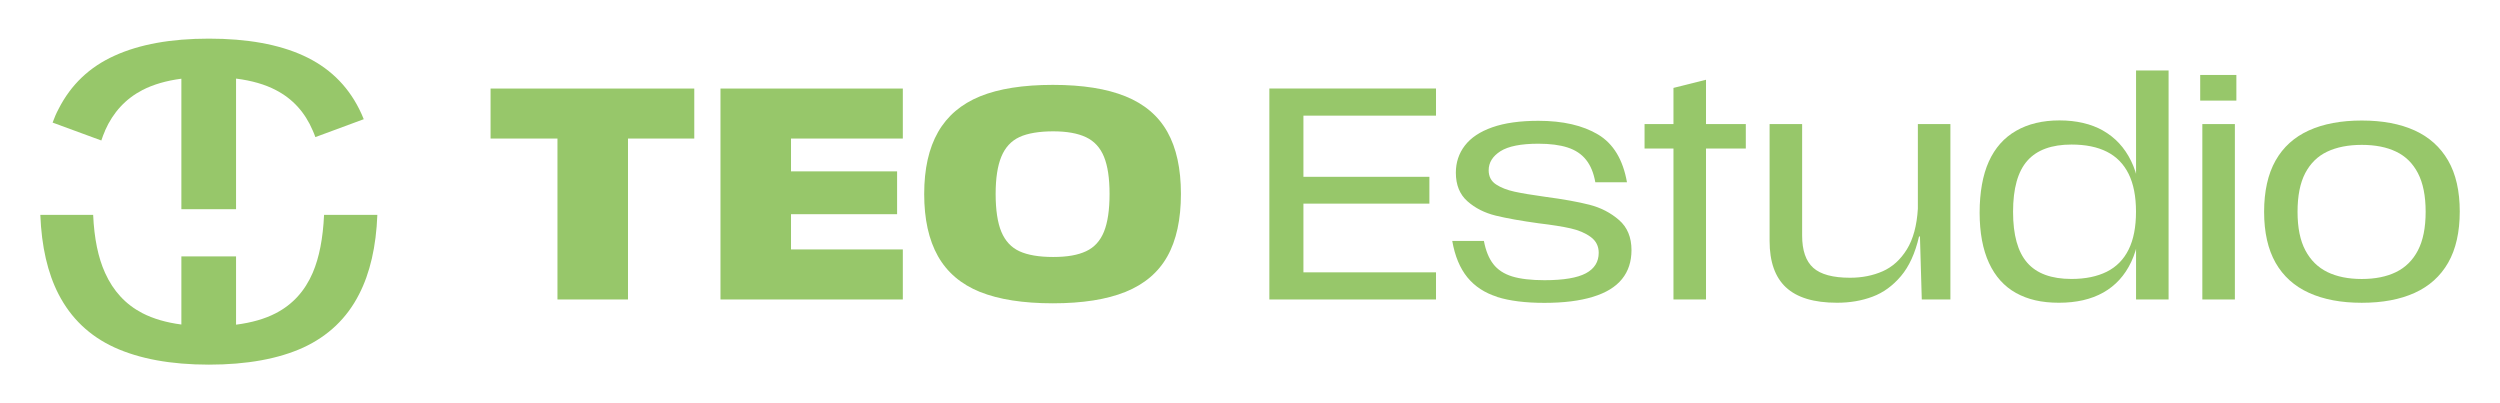
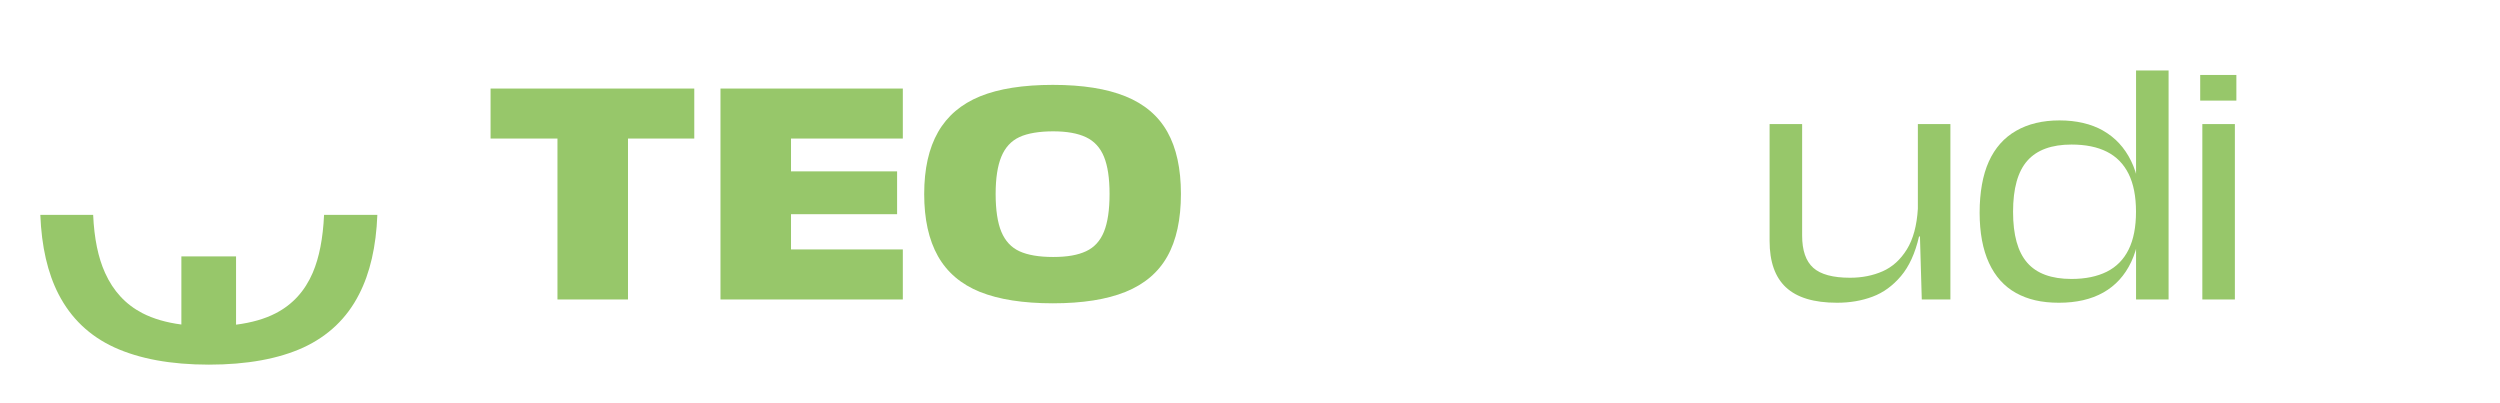
<svg xmlns="http://www.w3.org/2000/svg" viewBox="0 0 620 100" version="1.1" id="Capa_1">
  <defs>
    <style>
      .st0 {
        fill: #97c76a;
      }
    </style>
  </defs>
  <g>
    <g>
      <path d="M138.25,34.36h-16.59v-12.4h50.52v12.4h-16.44v39.91h-17.49v-39.91Z" class="st0" />
      <path d="M178.68,21.96h45.22v12.4h-27.73v8.14h26.31v10.62h-26.31v8.74h27.73v12.41h-45.22V21.96Z" class="st0" />
      <path d="M243.03,72.4c-4.68-1.9-8.16-4.86-10.43-8.89-2.27-4.04-3.4-9.17-3.4-15.4s1.15-11.35,3.44-15.36c2.29-4.01,5.77-6.96,10.42-8.86,4.66-1.89,10.67-2.84,18.05-2.84s13.33.95,18.01,2.84c4.68,1.89,8.15,4.84,10.39,8.82s3.36,9.12,3.36,15.39-1.12,11.48-3.36,15.47c-2.24,3.99-5.7,6.92-10.39,8.82-4.68,1.89-10.69,2.83-18.01,2.83s-13.4-.94-18.08-2.83ZM269.34,62.31c2.04-.94,3.52-2.57,4.45-4.86.92-2.29,1.38-5.4,1.38-9.34s-.46-6.96-1.38-9.23c-.92-2.26-2.41-3.88-4.45-4.85-2.04-.97-4.76-1.46-8.15-1.46s-6.33.47-8.37,1.42c-2.04.95-3.54,2.57-4.48,4.85-.95,2.3-1.42,5.38-1.42,9.27s.47,7.12,1.42,9.38c.95,2.27,2.44,3.88,4.48,4.82,2.04.94,4.83,1.42,8.37,1.42s6.1-.47,8.15-1.42Z" class="st0" />
    </g>
    <g>
-       <path d="M314.8,21.95h41.33v6.73h-32.88v15.17h31.24v6.65h-31.24v17.04h32.88v6.73h-41.33V21.95Z" class="st0" />
-       <path d="M371.34,73.63c-3.11-.97-5.59-2.59-7.44-4.86-1.84-2.27-3.09-5.27-3.74-9.01h7.85c.45,2.39,1.22,4.3,2.32,5.72,1.09,1.42,2.65,2.44,4.67,3.07,2.02.62,4.7.94,8.03.94,4.73,0,8.16-.58,10.28-1.72,2.12-1.14,3.17-2.84,3.17-5.08,0-1.64-.66-2.95-1.98-3.92-1.32-.97-2.98-1.68-4.97-2.13-1.99-.45-4.66-.87-8-1.27-4.33-.6-7.87-1.23-10.61-1.9-2.74-.68-5.07-1.85-6.99-3.55-1.92-1.69-2.88-4.06-2.88-7.1,0-2.54.75-4.79,2.24-6.73,1.5-1.95,3.76-3.45,6.8-4.52,3.04-1.07,6.85-1.61,11.43-1.61,6.08,0,11.01,1.14,14.8,3.4,3.79,2.27,6.18,6.22,7.17,11.85h-7.85c-.4-2.29-1.16-4.15-2.28-5.56-1.12-1.42-2.65-2.44-4.59-3.07-1.94-.63-4.36-.94-7.25-.94-4.33,0-7.47.63-9.42,1.87-1.94,1.25-2.91,2.82-2.91,4.71,0,1.54.61,2.72,1.83,3.52,1.22.8,2.74,1.39,4.56,1.79,1.82.4,4.35.82,7.59,1.27,4.53.6,8.21,1.26,11.02,1.98,2.81.72,5.25,1.98,7.32,3.78,2.07,1.79,3.1,4.29,3.1,7.47,0,2.84-.78,5.23-2.35,7.17-1.57,1.95-3.97,3.42-7.21,4.41-3.24,1-7.25,1.5-12.03,1.5s-8.58-.49-11.7-1.45Z" class="st0" />
-       <path d="M407.85,30.77h25.11v6.06h-25.11v-6.06ZM415.02,21.8l8.07-2.02v54.48h-8.07V21.8Z" class="st0" />
      <path d="M442.93,71.28c-2.72-2.54-4.07-6.37-4.07-11.51v-29h8.07v27.65c0,3.69.92,6.35,2.76,8,1.84,1.64,4.88,2.46,9.12,2.46,2.99,0,5.69-.54,8.11-1.61,2.41-1.07,4.41-2.88,5.98-5.42,1.57-2.54,2.48-5.91,2.73-10.09v-21h8.07v43.5h-7.1l-.45-15.62h-.23c-.95,4.14-2.44,7.41-4.48,9.83-2.04,2.41-4.4,4.12-7.06,5.11-2.66,1-5.59,1.5-8.78,1.5-5.73,0-9.95-1.27-12.67-3.81Z" class="st0" />
      <path d="M521.59,32.42c2.99,1.69,5.29,4.18,6.91,7.47,1.62,3.28,2.43,7.42,2.43,12.4s-.8,9.31-2.39,12.67c-1.59,3.36-3.9,5.89-6.91,7.58-3.01,1.7-6.69,2.54-11.02,2.54s-7.73-.81-10.65-2.43c-2.91-1.62-5.15-4.1-6.69-7.44-1.54-3.34-2.32-7.5-2.32-12.48s.76-9.31,2.28-12.67c1.52-3.36,3.77-5.91,6.76-7.62,2.99-1.72,6.58-2.58,10.76-2.58s7.85.85,10.84,2.54ZM502.79,39.85c-2.37,2.67-3.55,6.89-3.55,12.67s1.17,9.94,3.51,12.63c2.34,2.69,6,4.03,10.98,4.03,3.44,0,6.35-.6,8.75-1.79,2.39-1.2,4.2-3.03,5.42-5.5,1.22-2.46,1.83-5.59,1.83-9.38s-.61-6.91-1.83-9.38c-1.22-2.46-3.02-4.3-5.38-5.49-2.37-1.2-5.29-1.79-8.78-1.79-4.93,0-8.58,1.33-10.95,4ZM529.74,17.47h8.07v56.8h-8.07V17.47Z" class="st0" />
      <path d="M545.65,18.59h8.97v6.36h-8.97v-6.36ZM546.18,30.77h8.07v43.5h-8.07V30.77Z" class="st0" />
-       <path d="M572.64,72.63c-3.64-1.65-6.4-4.14-8.3-7.47-1.89-3.34-2.84-7.55-2.84-12.63s.95-9.37,2.84-12.71c1.89-3.34,4.64-5.83,8.26-7.47,3.61-1.64,7.99-2.46,13.12-2.46s9.5.82,13.12,2.46c3.61,1.65,6.38,4.14,8.3,7.47s2.88,7.55,2.88,12.63-.96,9.37-2.88,12.71c-1.92,3.34-4.68,5.83-8.3,7.47-3.61,1.64-7.98,2.46-13.12,2.46s-9.44-.82-13.08-2.46ZM594.23,67.47c2.35-1.15,4.15-2.94,5.42-5.38,1.27-2.44,1.91-5.63,1.91-9.57s-.64-7.12-1.91-9.57c-1.27-2.44-3.07-4.22-5.42-5.34-2.34-1.13-5.18-1.68-8.52-1.68s-6.19.56-8.56,1.68c-2.37,1.12-4.18,2.9-5.46,5.34-1.27,2.44-1.9,5.63-1.9,9.57s.64,7.13,1.94,9.57c1.29,2.44,3.11,4.23,5.46,5.38,2.34,1.14,5.18,1.72,8.52,1.72s6.18-.57,8.52-1.72Z" class="st0" />
    </g>
  </g>
  <g>
-     <path d="M26.06,32.36c2.01-4.52,5.09-7.86,9.27-10.03,2.66-1.37,5.89-2.32,9.65-2.81v32.36h13.56V19.49c3.87.49,7.18,1.44,9.87,2.85,4.18,2.16,7.22,5.51,9.15,10.03.23.53.46,1.06.65,1.63l12-4.44c-.34-.87-.72-1.71-1.14-2.54-3.04-6.04-7.67-10.41-13.82-13.22-6.15-2.81-13.98-4.22-23.43-4.22s-17.2,1.41-23.39,4.22c-6.23,2.81-10.82,7.18-13.9,13.22-.57,1.06-1.06,2.2-1.48,3.38l12.08,4.44c.27-.87.61-1.67.95-2.47Z" class="st0" />
    <path d="M80.37,53.28c-.27,5.77-1.18,10.56-2.81,14.36-1.94,4.52-4.97,7.86-9.15,10.03-2.7,1.41-6,2.35-9.87,2.85v-16.94h-13.56v16.9c-3.76-.49-6.99-1.44-9.65-2.81-4.18-2.16-7.25-5.51-9.27-9.99-1.71-3.76-2.7-8.54-2.96-14.39h-13.1c.3,7.86,1.82,14.43,4.52,19.67,3.08,5.96,7.67,10.37,13.9,13.22,6.19,2.81,13.98,4.25,23.39,4.25s17.28-1.44,23.43-4.25c6.15-2.85,10.79-7.25,13.82-13.22,2.7-5.24,4.22-11.81,4.52-19.67h-13.22Z" class="st0" />
  </g>
</svg>